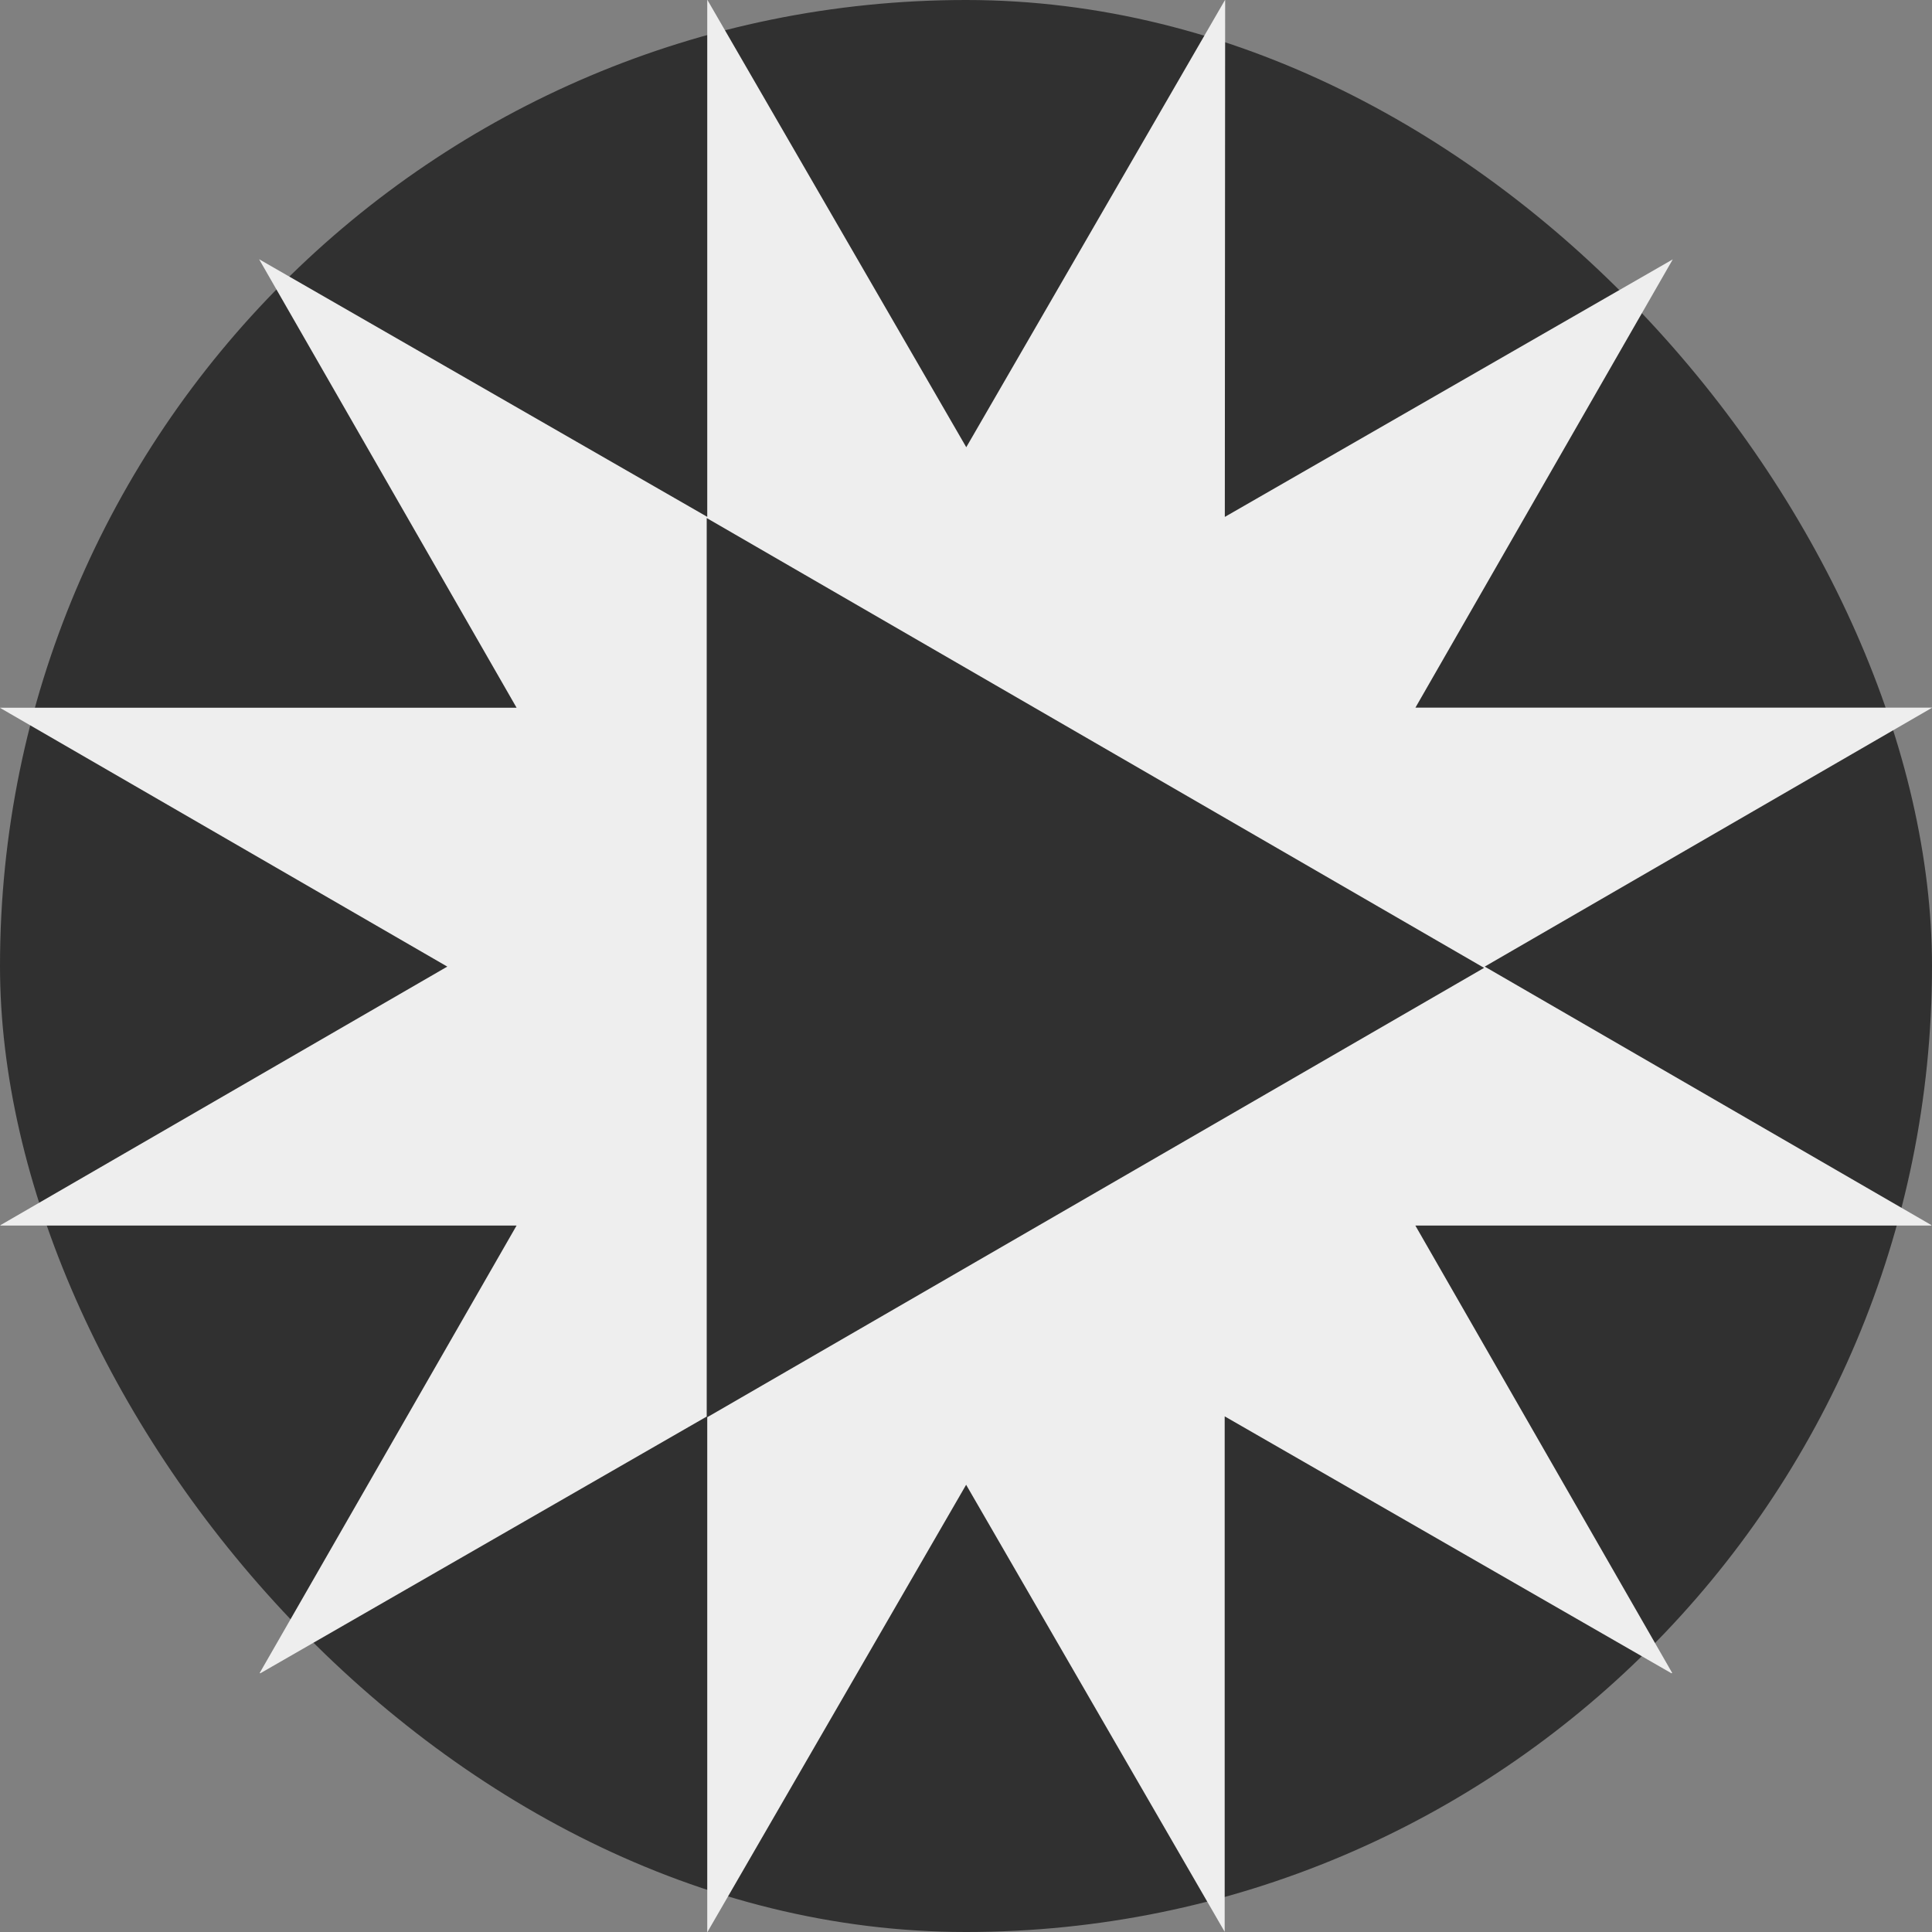
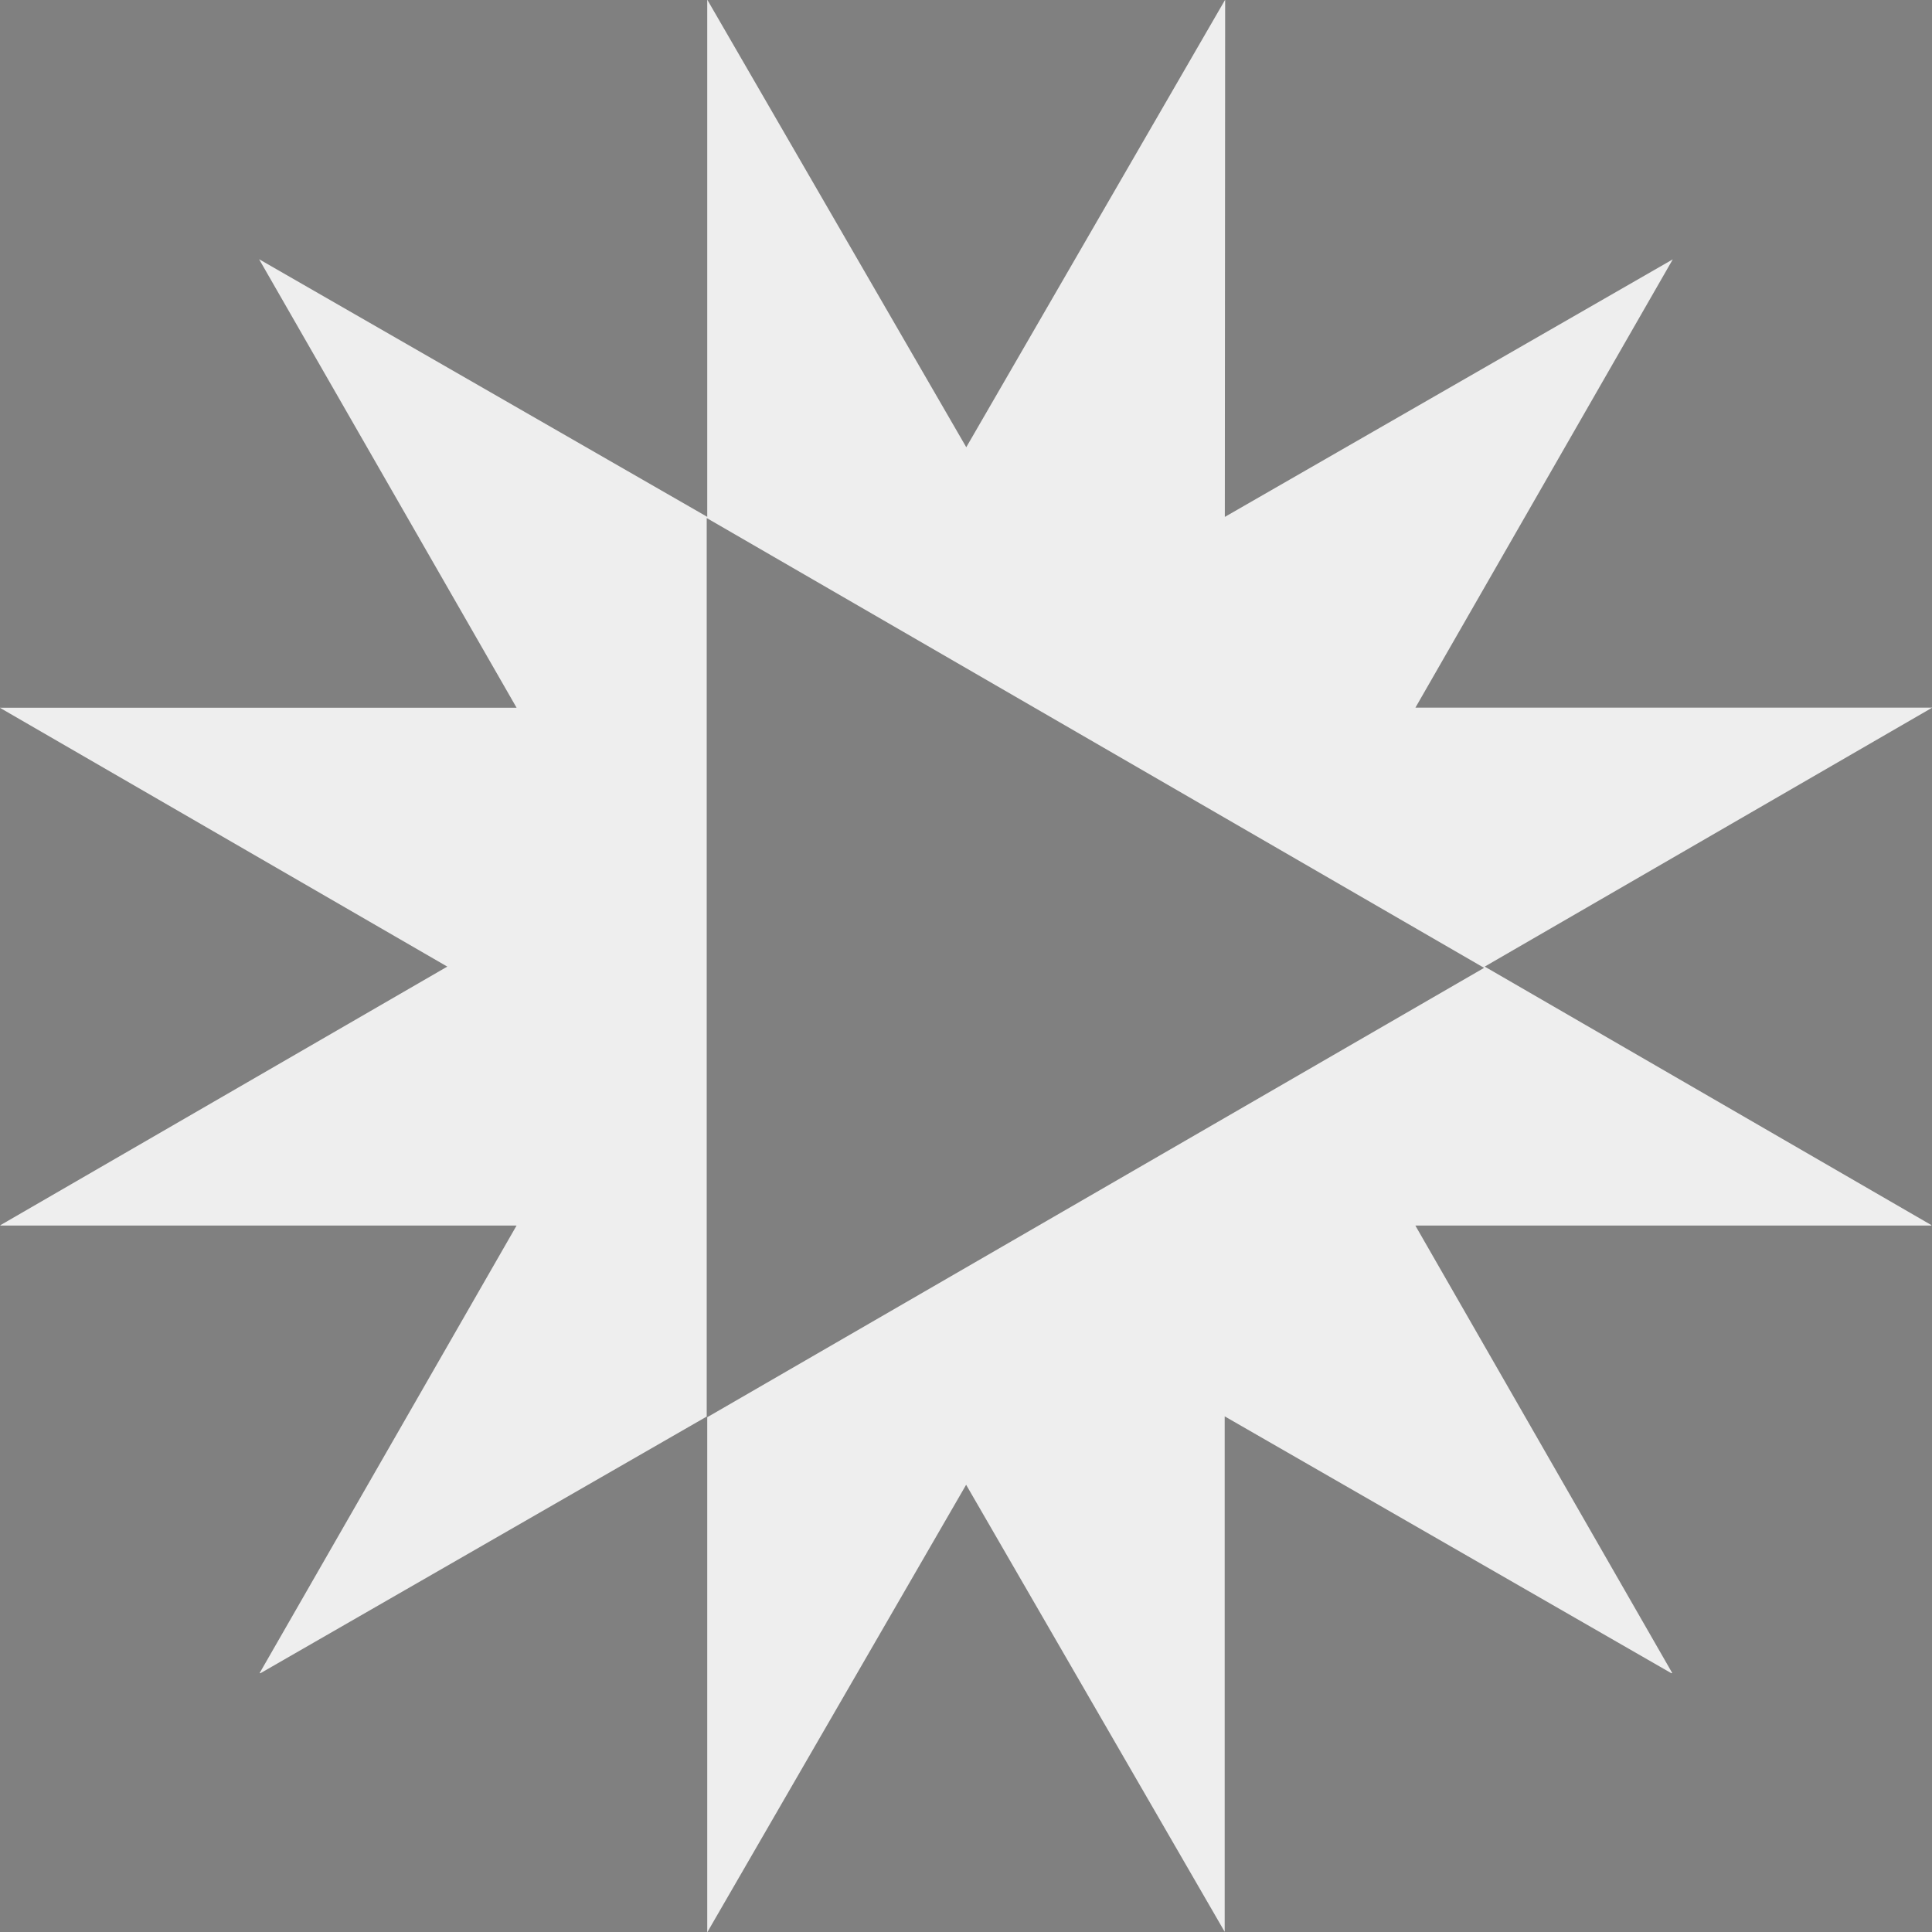
<svg xmlns="http://www.w3.org/2000/svg" version="1.1" width="29" height="29">
  <rect width="100%" height="100%" fill="#808080" stroke="none" />
  <svg width="29" height="29" viewBox="0 0 29 29" fill="none">
    <g clip-path="url(#clip0_73_2985)">
-       <rect width="29" height="29" rx="14.5" fill="#303030" />
      <path d="M18.383 21.26L25.09 25.117L25.1 25.111L21.245 18.396H28.988L28.992 18.39L22.286 14.509L29 10.624C29 10.624 29 10.623 29 10.622H21.246L25.109 3.893L18.385 7.759L18.39 0.001C18.39 0.001 18.388 0.001 18.387 0.001L14.504 6.713L10.619 0C10.619 0 10.617 0 10.616 0V7.758L3.889 3.891L7.754 10.623H0C0 10.623 0 10.624 0 10.625L6.714 14.509L0.005 18.391L0.008 18.396H7.754L3.898 25.112L3.907 25.117L10.608 21.263V7.776L22.277 14.528L10.616 21.273V29C10.616 29 10.618 29 10.619 29L14.502 22.287L18.383 28.997V21.26Z" fill="#EEEEEE" />
    </g>
    <defs>
      <clipPath id="SvgjsClipPath1005">
-         <rect width="29" height="29" rx="14.5" fill="white" />
-       </clipPath>
+         </clipPath>
    </defs>
  </svg>
  <style>@media (prefers-color-scheme: light) { :root { filter: none; } }
@media (prefers-color-scheme: dark) { :root { filter: none; } }
</style>
</svg>